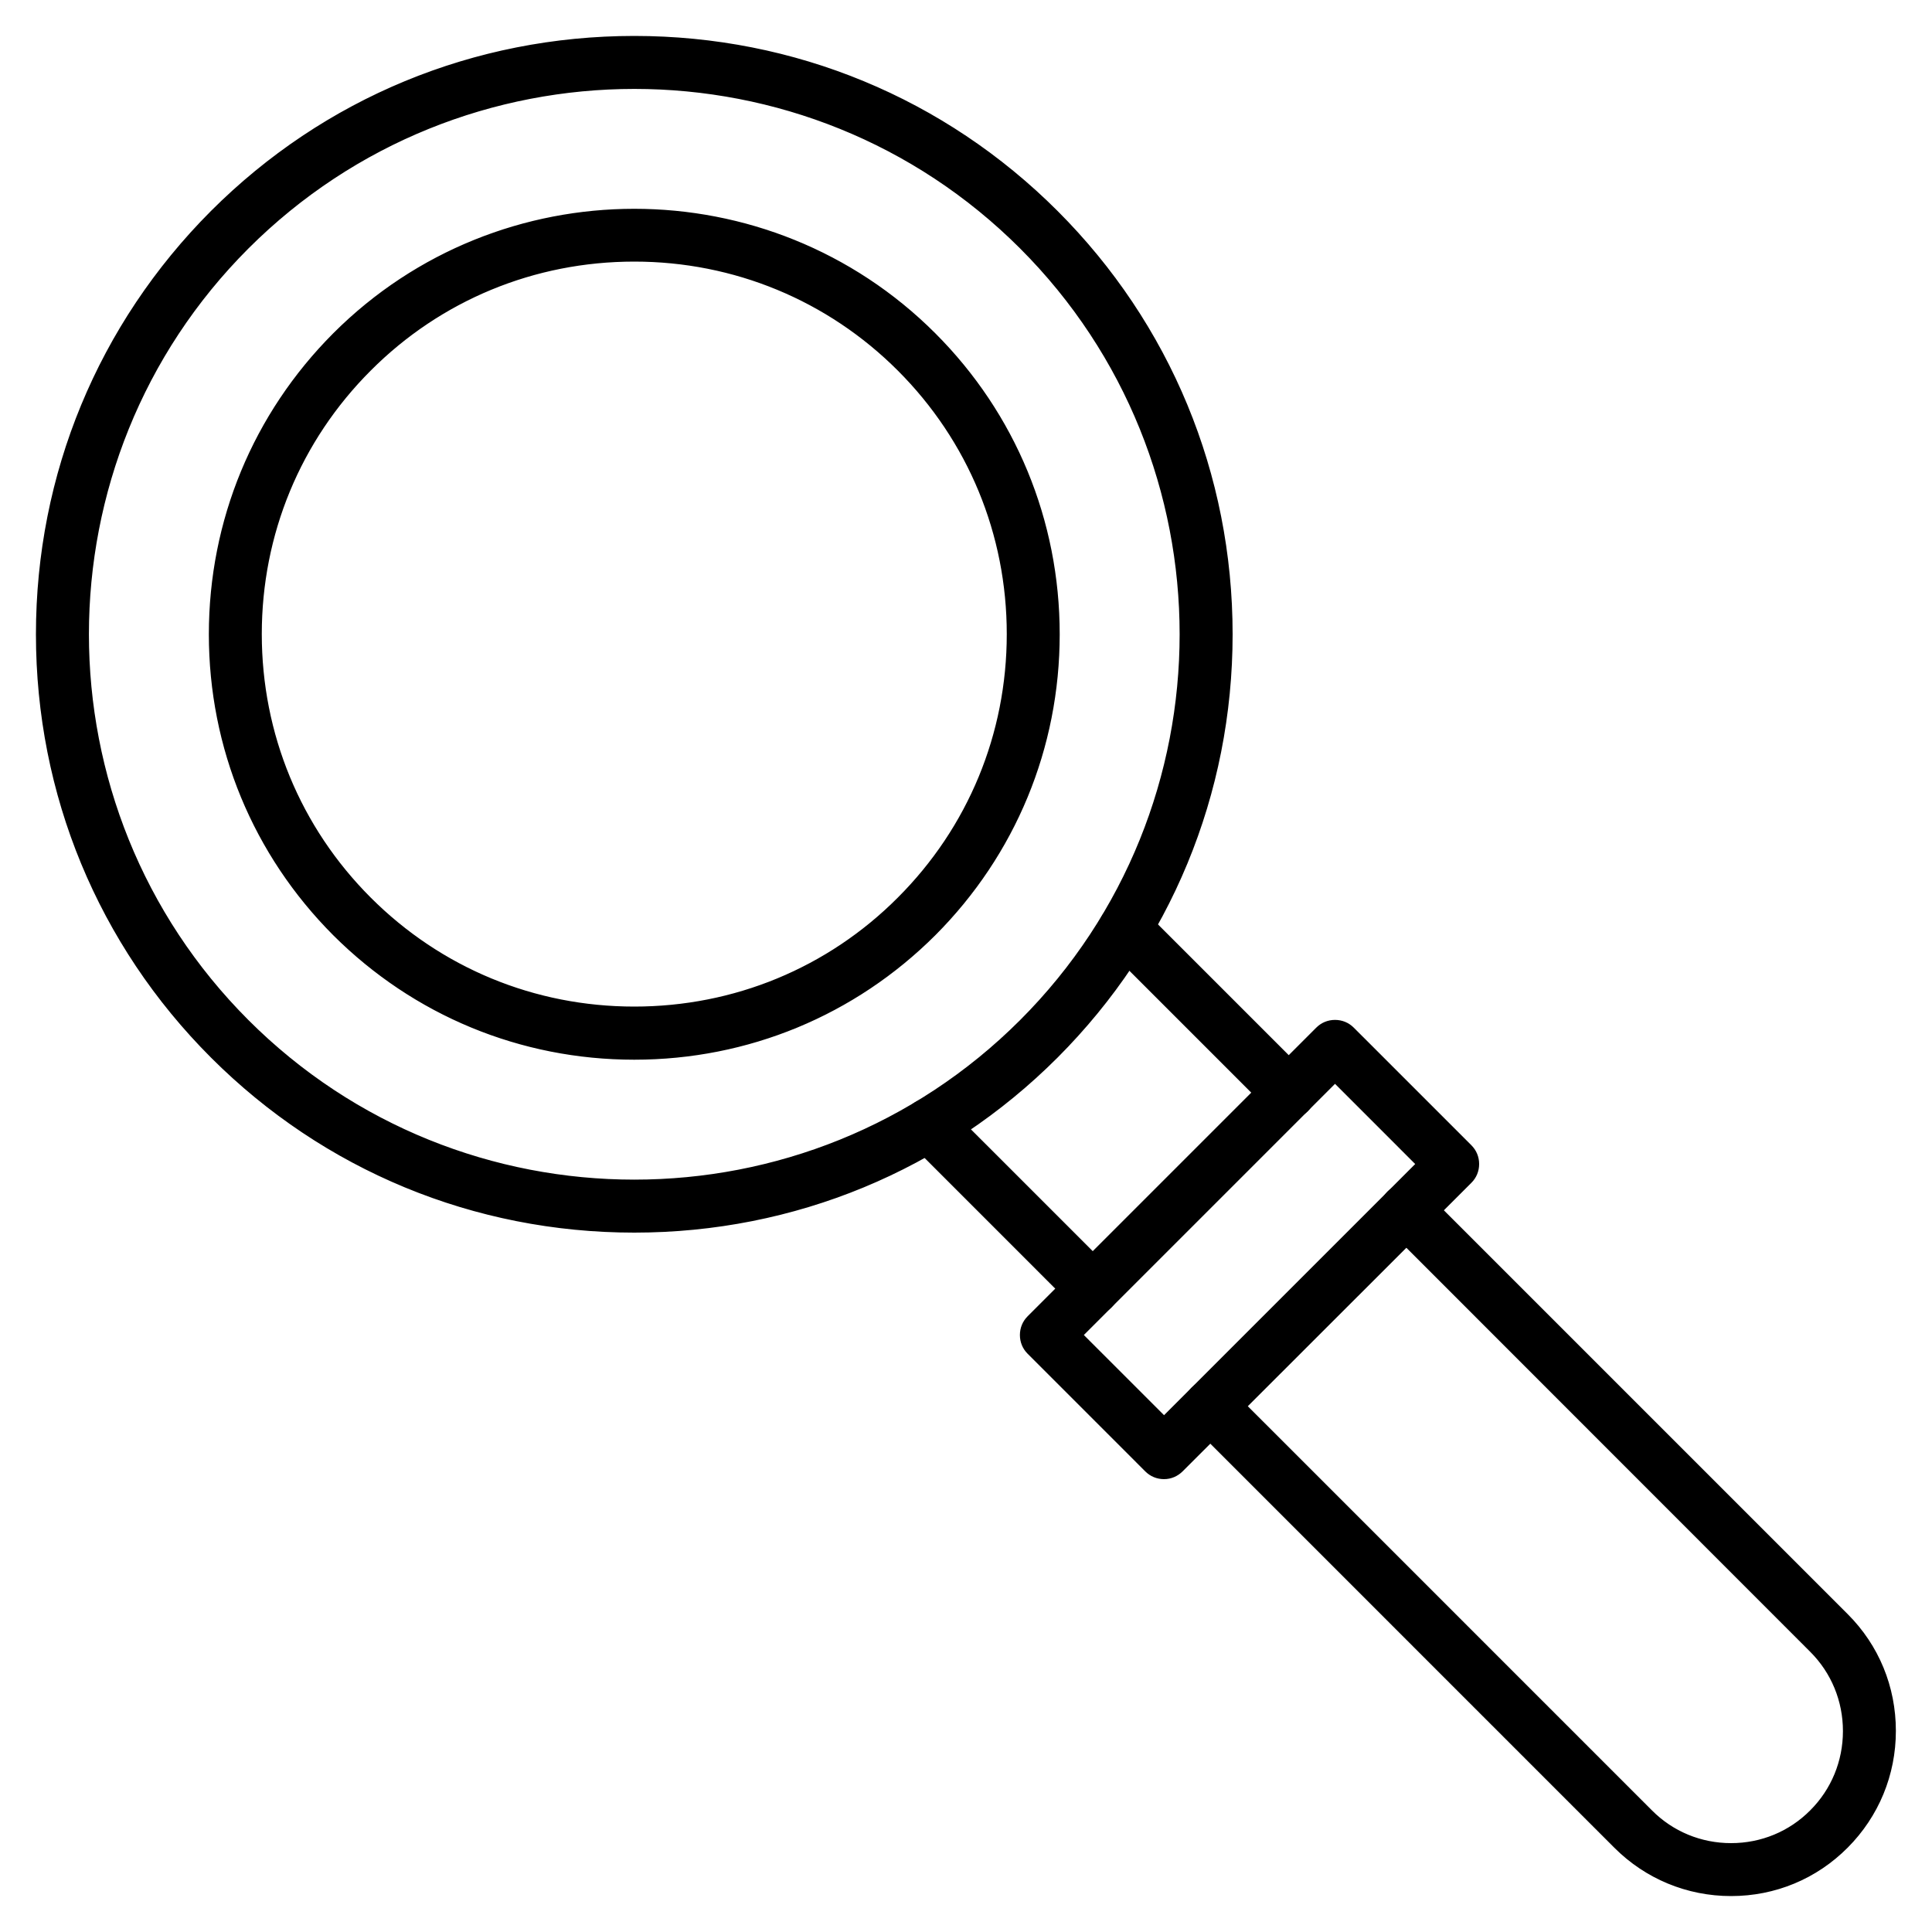
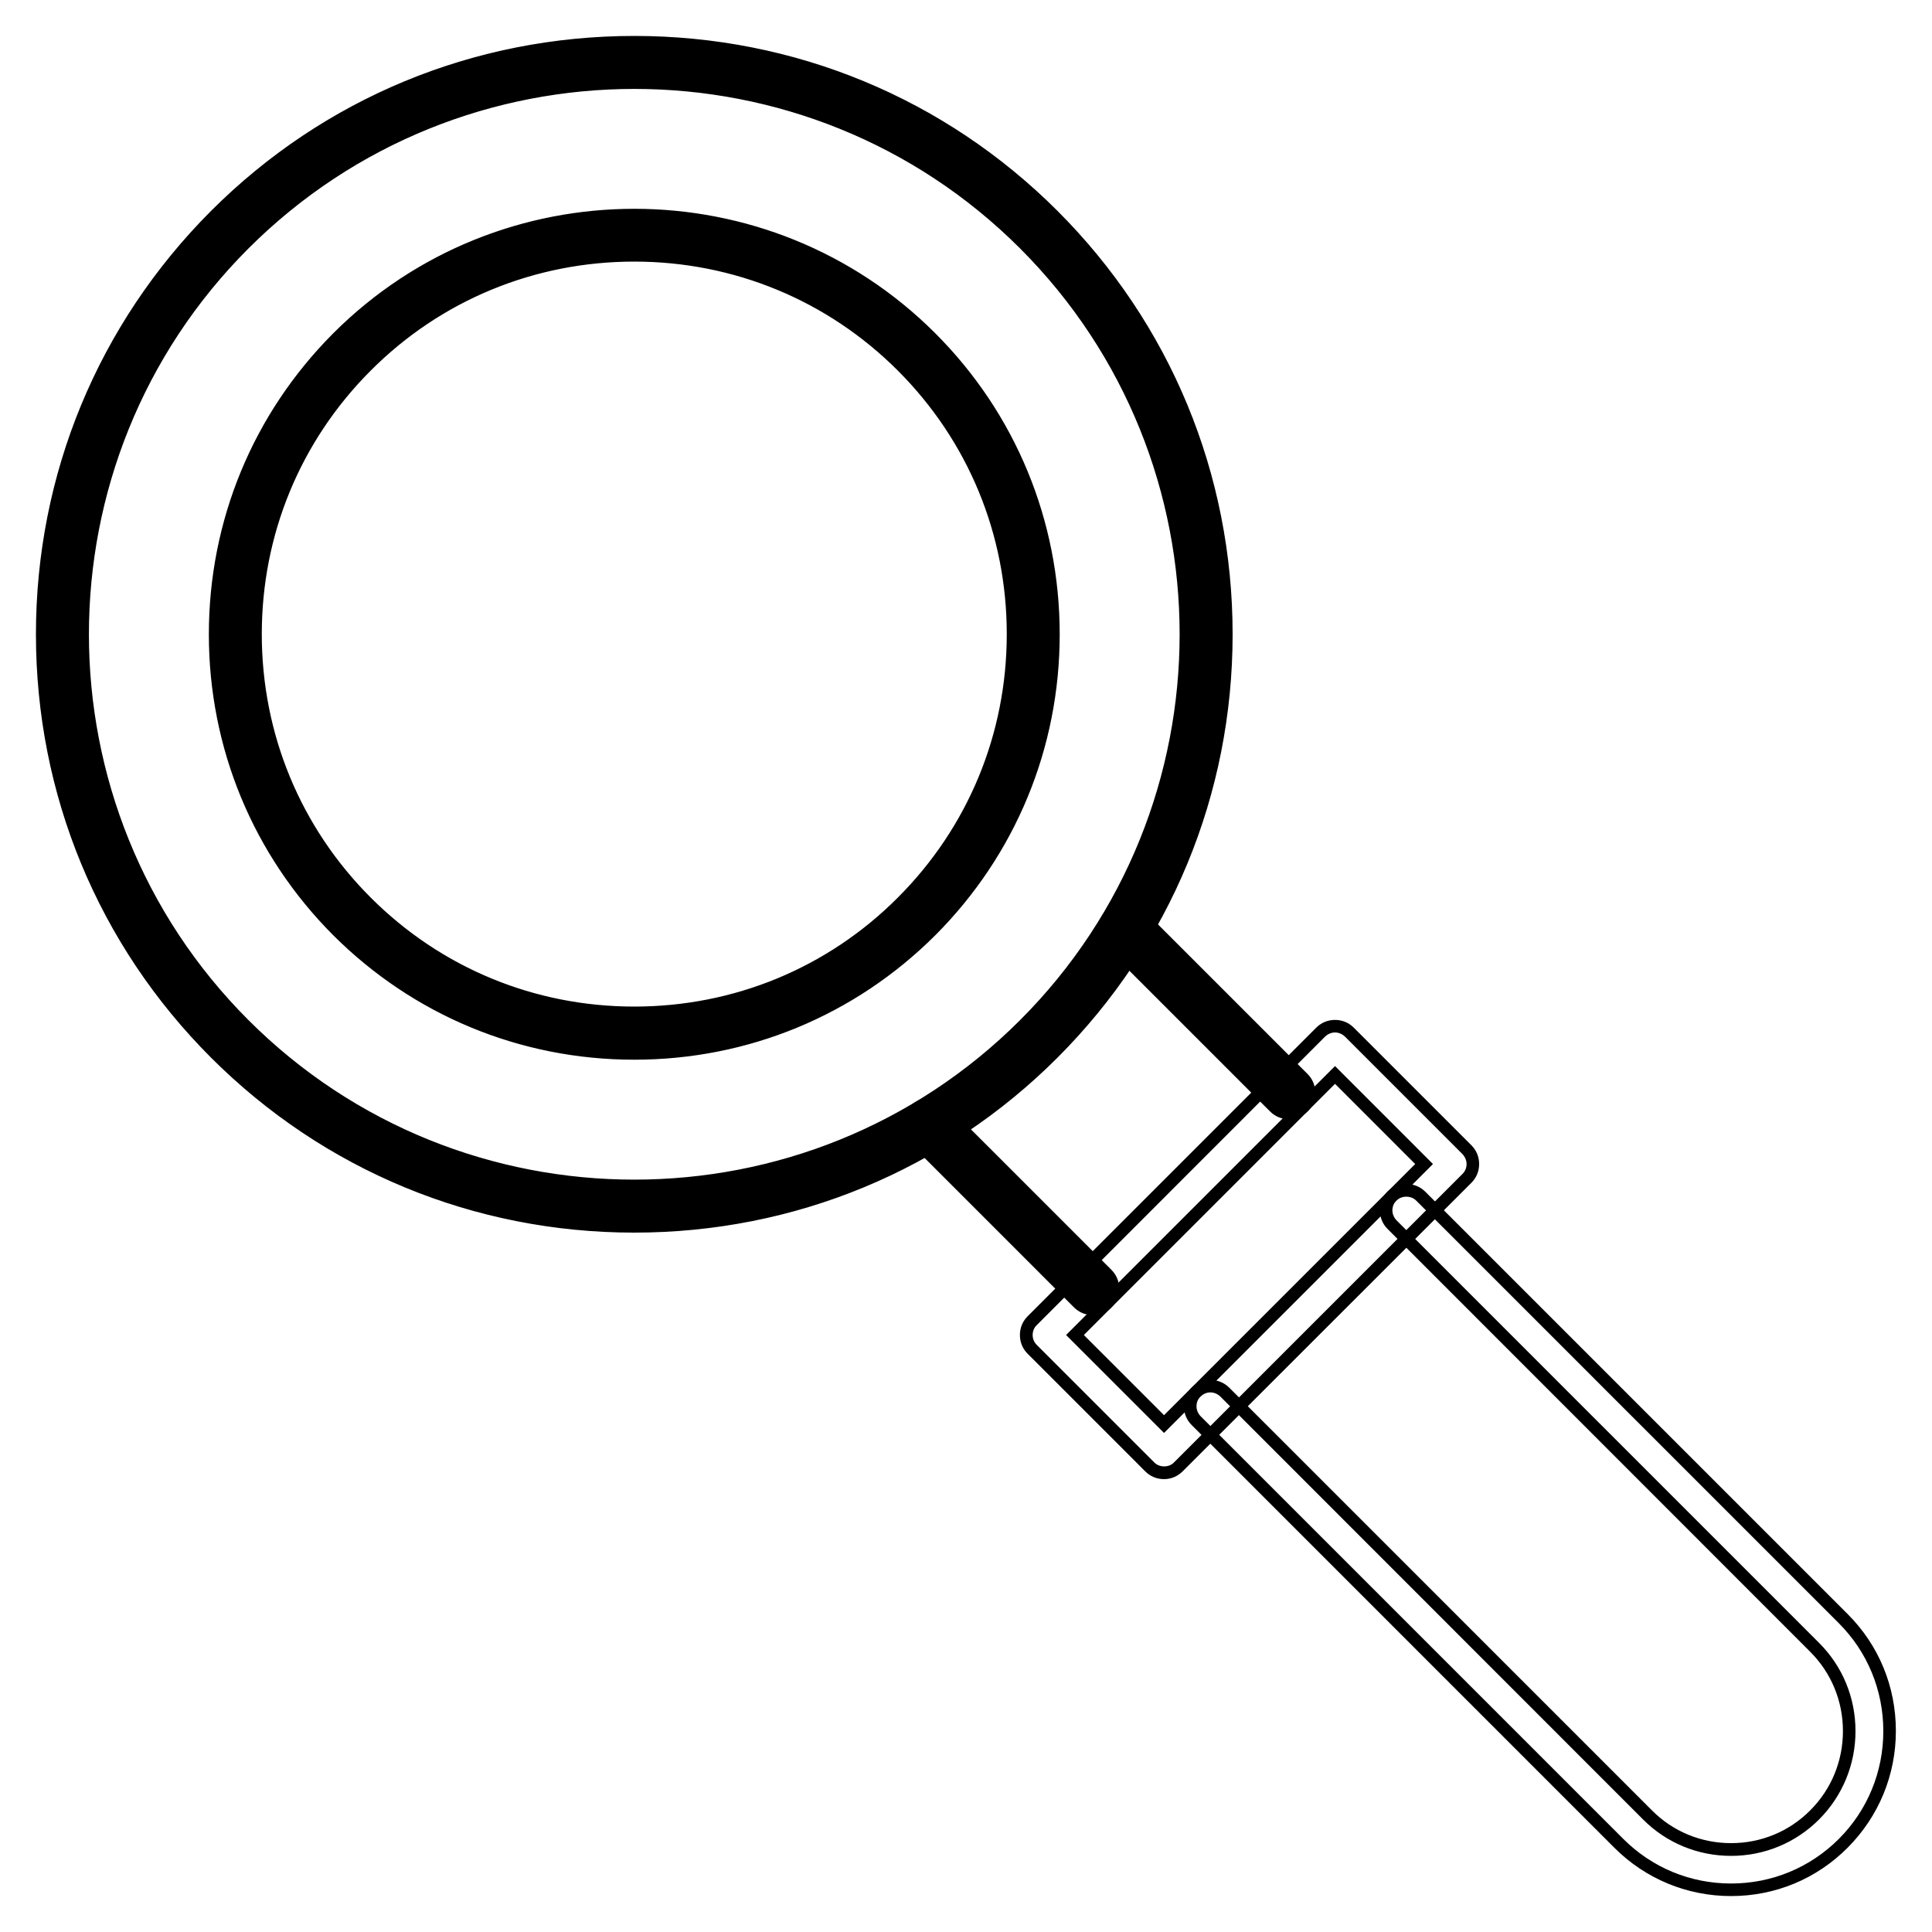
<svg xmlns="http://www.w3.org/2000/svg" version="1.0" id="Livello_1" x="0px" y="0px" viewBox="0 0 100 100" style="enable-background:new 0 0 100 100;" xml:space="preserve">
  <style type="text/css">
	.st0{fill-rule:evenodd;clip-rule:evenodd;fill:#1E1E1E;}
	.st1{fill-rule:evenodd;clip-rule:evenodd;stroke:#000000;stroke-width:0.25;stroke-miterlimit:10;}
	.st2{fill-rule:evenodd;clip-rule:evenodd;}
	.st3{fill:#1D1D1B;}
</style>
  <g id="Layer_x5F_1">
    <g id="_221341384">
      <g id="_288662632">
        <g>
          <path class="st2" d="M12.63,12.63c-11.14,11.14-11.14,29.27,0,40.4c11.14,11.14,29.26,11.14,40.4,0      c11.14-11.14,11.14-29.26,0-40.4C41.89,1.49,23.77,1.49,12.63,12.63L12.63,12.63L12.63,12.63z M32.83,63.47      c-7.85,0-15.7-2.99-21.68-8.96c-11.95-11.95-11.95-31.4,0-43.36l0,0c11.95-11.95,31.4-11.95,43.36,0      c11.95,11.95,11.95,31.4,0,43.36C48.53,60.48,40.68,63.47,32.83,63.47L32.83,63.47z" />
          <path d="M32.83,63.6c-8.23,0-15.96-3.2-21.77-9c-5.8-5.81-9-13.54-9-21.77c0-8.23,3.2-15.96,9-21.77c5.8-5.81,13.54-9,21.77-9      s15.96,3.2,21.77,9c5.8,5.8,9,13.53,9,21.77c0,8.23-3.2,15.96-9,21.77C48.79,60.4,41.06,63.6,32.83,63.6z M32.83,2.31      c-8.17,0-15.83,3.17-21.59,8.93C5.48,17,2.31,24.66,2.31,32.83c0,8.17,3.17,15.83,8.93,21.59c5.76,5.76,13.42,8.93,21.59,8.93      s15.83-3.17,21.59-8.93c5.76-5.76,8.93-13.42,8.93-21.59c0-8.16-3.17-15.83-8.93-21.59C48.66,5.48,41,2.31,32.83,2.31z       M32.83,61.51c-7.35,0-14.7-2.8-20.29-8.39C7.13,47.71,4.15,40.5,4.15,32.83c0-7.67,2.98-14.88,8.39-20.29l0,0      c11.19-11.19,29.39-11.19,40.58,0c11.19,11.19,11.19,29.39,0,40.58C47.53,58.71,40.18,61.51,32.83,61.51z M12.63,12.63      l0.09,0.09C7.35,18.08,4.4,25.22,4.4,32.83c0,7.61,2.95,14.75,8.32,20.11c11.09,11.09,29.14,11.09,40.23,0      c11.09-11.09,11.09-29.14,0-40.23c-11.09-11.09-29.14-11.09-40.23,0L12.63,12.63z" />
        </g>
        <g>
          <path d="M32.83,63.67c-8.25,0-16-3.2-21.82-9.02c-5.82-5.82-9.02-13.57-9.02-21.82s3.21-16,9.02-21.82      c5.82-5.82,13.57-9.02,21.82-9.02c8.25,0,16,3.2,21.82,9.02c5.82,5.82,9.02,13.57,9.02,21.82s-3.21,16-9.02,21.82      C48.83,60.47,41.08,63.67,32.83,63.67z M32.83,2.39c-8.14,0-15.79,3.16-21.54,8.91c-5.74,5.74-8.91,13.39-8.91,21.54      c0,8.14,3.16,15.79,8.91,21.54c5.74,5.74,13.39,8.91,21.54,8.91c8.15,0,15.79-3.16,21.54-8.91c5.74-5.74,8.91-13.39,8.91-21.54      c0-8.15-3.16-15.79-8.91-21.54C48.62,5.55,40.98,2.39,32.83,2.39z M32.83,61.58c-7.37,0-14.73-2.8-20.34-8.41      c-11.22-11.22-11.22-29.47,0-40.69l0,0c11.22-11.22,29.47-11.22,40.69,0c11.22,11.22,11.22,29.47,0,40.69      C47.56,58.78,40.2,61.58,32.83,61.58z M12.77,12.77c-11.06,11.06-11.06,29.06,0,40.12c11.06,11.06,29.06,11.06,40.12,0      c11.06-11.06,11.06-29.06,0-40.12C41.83,1.71,23.83,1.71,12.77,12.77L12.77,12.77z" />
          <path d="M32.83,63.8c-8.29,0-16.07-3.22-21.91-9.06c-5.84-5.84-9.06-13.62-9.06-21.91c0-8.28,3.22-16.06,9.06-21.91      c5.84-5.84,13.62-9.06,21.91-9.06c8.29,0,16.07,3.22,21.91,9.06c5.84,5.84,9.06,13.62,9.06,21.91c0,8.28-3.22,16.06-9.06,21.91      C48.9,60.58,41.12,63.8,32.83,63.8z M32.83,2.11c-8.22,0-15.94,3.19-21.73,8.99c-5.8,5.8-8.99,13.51-8.99,21.73      c0,8.22,3.19,15.94,8.99,21.73c5.79,5.79,13.51,8.99,21.73,8.99s15.94-3.19,21.73-8.99c5.8-5.8,8.99-13.51,8.99-21.73      c0-8.22-3.19-15.94-8.99-21.73C48.77,5.3,41.05,2.11,32.83,2.11z M32.83,63.39c-8.18,0-15.86-3.18-21.62-8.94      c-5.77-5.77-8.94-13.45-8.94-21.62s3.18-15.86,8.94-21.62c5.77-5.77,13.45-8.94,21.62-8.94s15.86,3.18,21.63,8.94      c5.77,5.77,8.94,13.45,8.94,21.62s-3.18,15.86-8.94,21.63C48.69,60.22,41.01,63.39,32.83,63.39z M32.83,2.51      c-8.11,0-15.73,3.15-21.45,8.87C5.66,17.1,2.51,24.72,2.51,32.83s3.15,15.73,8.87,21.45c5.72,5.72,13.33,8.87,21.45,8.87      S48.56,60,54.28,54.28c5.72-5.72,8.87-13.34,8.87-21.45S60,17.1,54.28,11.38C48.56,5.66,40.94,2.51,32.83,2.51z M32.83,61.71      c-7.73,0-14.98-3-20.43-8.45c-11.26-11.27-11.26-29.6,0-40.86C23.66,1.13,42,1.13,53.26,12.4c11.27,11.27,11.27,29.6,0,40.86      C47.81,58.71,40.56,61.71,32.83,61.71z M32.83,4.2c-7.34,0-14.67,2.79-20.25,8.38c-11.17,11.17-11.17,29.34,0,40.51      c5.4,5.4,12.59,8.38,20.25,8.38s14.85-2.97,20.25-8.38c11.17-11.17,11.17-29.34,0-40.51C47.5,6.99,40.17,4.2,32.83,4.2z       M32.83,61.31c-7.62,0-14.78-2.96-20.15-8.33c-11.11-11.11-11.11-29.19,0-40.3h0c11.11-11.11,29.19-11.11,40.3,0      c11.11,11.11,11.11,29.19,0,40.3C47.61,58.35,40.45,61.31,32.83,61.31z M12.86,12.86c-11.01,11.01-11.01,28.93,0,39.94      c11.01,11.01,28.93,11.01,39.94,0c11.01-11.01,11.01-28.93,0-39.94C41.79,1.85,23.88,1.85,12.86,12.86L12.86,12.86z" />
        </g>
      </g>
      <g id="_221340304">
        <g>
-           <path class="st2" d="M55.64,69.1l4.61,4.61l13.46-13.46l-4.61-4.61L55.64,69.1L55.64,69.1z M60.25,76.23      c-0.27,0-0.53-0.1-0.74-0.31l-6.09-6.09c-0.41-0.41-0.41-1.07,0-1.48l14.94-14.94c0.41-0.41,1.07-0.41,1.48,0l6.09,6.09      c0.41,0.41,0.41,1.07,0,1.48L60.99,75.92C60.79,76.13,60.52,76.23,60.25,76.23L60.25,76.23z" />
          <path d="M60.25,76.36c-0.31,0-0.61-0.12-0.83-0.34l-6.09-6.09c-0.46-0.46-0.46-1.2,0-1.65l14.94-14.94      c0.44-0.44,1.21-0.44,1.65,0l6.09,6.09c0.46,0.46,0.46,1.2,0,1.65L61.08,76.01C60.86,76.23,60.57,76.36,60.25,76.36z       M69.1,53.24c-0.25,0-0.48,0.1-0.65,0.27L53.51,68.45c-0.36,0.36-0.36,0.94,0,1.3l6.09,6.09c0.35,0.35,0.96,0.35,1.3,0      L75.84,60.9c0.36-0.36,0.36-0.94,0-1.3l-6.09-6.09C69.58,53.34,69.35,53.24,69.1,53.24z M60.25,73.89l-0.09-0.09l-4.7-4.7      l0.09-0.09L69.1,55.46l0.09,0.09l4.7,4.7l-0.09,0.09L60.25,73.89z M55.82,69.1l4.44,4.43l13.28-13.29l-4.43-4.43L55.82,69.1z" />
        </g>
        <g>
-           <path d="M60.25,76.43c-0.33,0-0.65-0.13-0.88-0.37l-6.09-6.09c-0.23-0.23-0.36-0.55-0.36-0.88c0-0.33,0.13-0.65,0.36-0.88      l14.94-14.94c0.24-0.24,0.55-0.37,0.88-0.37c0,0,0,0,0,0c0.33,0,0.64,0.13,0.88,0.37l6.09,6.09c0.24,0.23,0.36,0.55,0.36,0.88      c0,0.33-0.13,0.64-0.36,0.88L61.13,76.07C60.9,76.3,60.59,76.43,60.25,76.43z M69.1,53.32c-0.22,0-0.44,0.09-0.6,0.25      L53.57,68.5c-0.16,0.16-0.25,0.37-0.25,0.6s0.09,0.44,0.25,0.6l6.09,6.09c0.32,0.32,0.88,0.32,1.19,0l14.94-14.94      c0.16-0.16,0.25-0.37,0.25-0.6s-0.09-0.44-0.25-0.6l-6.09-6.09C69.54,53.4,69.33,53.32,69.1,53.32      C69.1,53.32,69.1,53.32,69.1,53.32z M60.25,73.99l-4.9-4.89L69.1,55.35L74,60.25L60.25,73.99z M55.92,69.1l4.33,4.33      l13.18-13.18l-4.33-4.33L55.92,69.1z" />
          <path d="M60.25,76.56c-0.37,0-0.71-0.14-0.97-0.4l-6.09-6.09c-0.26-0.26-0.4-0.6-0.4-0.97s0.14-0.71,0.4-0.97l14.94-14.94      c0.26-0.26,0.6-0.4,0.97-0.4c0.37,0,0.71,0.14,0.97,0.4l6.09,6.09c0.26,0.26,0.4,0.6,0.4,0.97c0,0.37-0.14,0.71-0.4,0.97      L61.22,76.15C60.96,76.41,60.62,76.56,60.25,76.56z M69.1,53.04c-0.3,0-0.58,0.12-0.79,0.33L53.37,68.31      c-0.21,0.21-0.33,0.49-0.33,0.79s0.12,0.58,0.33,0.79l6.09,6.09c0.42,0.43,1.16,0.43,1.58,0l14.94-14.94      c0.21-0.21,0.33-0.49,0.33-0.79c0-0.3-0.12-0.58-0.33-0.79l-6.09-6.09C69.68,53.16,69.4,53.04,69.1,53.04z M60.25,76.15      c-0.26,0-0.51-0.1-0.69-0.28l-6.09-6.09c-0.18-0.18-0.28-0.42-0.28-0.68s0.1-0.5,0.28-0.69l14.94-14.94      c0.18-0.18,0.43-0.28,0.69-0.28h0c0.26,0,0.5,0.1,0.68,0.29l6.09,6.09c0.18,0.18,0.28,0.43,0.28,0.69c0,0.26-0.1,0.5-0.28,0.69      L60.94,75.87C60.76,76.05,60.51,76.15,60.25,76.15L60.25,76.15z M69.1,53.44c-0.19,0-0.37,0.08-0.51,0.21L53.66,68.59      c-0.14,0.13-0.21,0.32-0.21,0.51s0.07,0.37,0.21,0.51l6.09,6.09c0.13,0.13,0.31,0.2,0.51,0.2h0c0.19,0,0.38-0.07,0.5-0.2      L75.7,60.76c0.14-0.14,0.21-0.32,0.21-0.51s-0.08-0.37-0.21-0.51l-6.09-6.09C69.47,53.52,69.29,53.44,69.1,53.44L69.1,53.44z       M60.25,74.17l-0.09-0.09l-4.98-4.98l0.09-0.09L69.1,55.18l5.07,5.07l-0.09,0.09L60.25,74.17z M55.53,69.1l4.72,4.72      l13.57-13.57l-4.72-4.72L55.53,69.1z M60.25,73.6l-0.09-0.09l-4.42-4.42l0.09-0.09L69.1,55.74l4.5,4.5l-0.09,0.09L60.25,73.6z       M56.1,69.1l4.15,4.15l13-13L69.1,56.1L56.1,69.1z" />
        </g>
      </g>
      <g id="_221343664">
        <g>
-           <path class="st2" d="M89.6,97.81c-2.1,0-4.21-0.8-5.81-2.4L61.91,73.53c-0.41-0.41-0.41-1.07,0-1.48c0.41-0.41,1.07-0.41,1.48,0      l21.88,21.88c2.39,2.39,6.28,2.39,8.67,0c1.15-1.15,1.79-2.69,1.79-4.33c0-1.64-0.63-3.18-1.79-4.33L72.05,63.38      c-0.41-0.41-0.41-1.07,0-1.48c0.41-0.41,1.07-0.41,1.48,0l21.88,21.88c1.55,1.55,2.4,3.61,2.4,5.81c0,2.2-0.85,4.27-2.4,5.81      C93.81,97.01,91.71,97.81,89.6,97.81L89.6,97.81z" />
          <path d="M89.6,97.94c-2.23,0-4.32-0.87-5.9-2.44L61.82,73.62c-0.22-0.22-0.34-0.51-0.34-0.83s0.12-0.61,0.34-0.83      c0.46-0.45,1.2-0.46,1.65,0l21.88,21.88c1.13,1.13,2.64,1.76,4.25,1.76s3.11-0.62,4.25-1.76c1.13-1.13,1.75-2.64,1.75-4.25      s-0.62-3.12-1.75-4.24L71.97,63.47c-0.45-0.46-0.46-1.2,0-1.65c0.46-0.45,1.2-0.46,1.65,0L95.5,83.7      c1.57,1.57,2.43,3.67,2.43,5.9c0,2.24-0.87,4.33-2.43,5.9C93.93,97.07,91.83,97.94,89.6,97.94z M62.65,71.87      c-0.24,0-0.47,0.09-0.65,0.27c-0.17,0.17-0.27,0.41-0.27,0.65c0,0.25,0.09,0.48,0.27,0.65l21.88,21.88      c1.53,1.53,3.56,2.37,5.72,2.37c2.16,0,4.2-0.84,5.72-2.37c1.52-1.52,2.36-3.56,2.36-5.72c0-2.17-0.84-4.2-2.36-5.72      L73.44,61.99c-0.36-0.36-0.94-0.36-1.3,0c-0.36,0.36-0.36,0.94,0,1.3l21.88,21.88c1.18,1.18,1.82,2.75,1.82,4.42      c0,1.68-0.65,3.25-1.82,4.42c-1.18,1.18-2.75,1.83-4.42,1.83s-3.24-0.65-4.42-1.83L63.3,72.14      C63.12,71.96,62.88,71.87,62.65,71.87z" />
        </g>
        <g>
          <path d="M89.6,98.01c-2.25,0-4.36-0.87-5.95-2.46L61.77,73.67c-0.23-0.23-0.36-0.55-0.36-0.88c0-0.33,0.13-0.65,0.36-0.88      c0.48-0.48,1.27-0.49,1.76,0l21.88,21.88c1.12,1.12,2.61,1.73,4.19,1.73s3.07-0.62,4.19-1.73c1.12-1.11,1.73-2.6,1.73-4.19      s-0.61-3.08-1.73-4.19L71.91,63.52c-0.23-0.23-0.36-0.55-0.36-0.88s0.13-0.65,0.36-0.88c0.47-0.47,1.29-0.47,1.76,0l21.88,21.88      c1.58,1.58,2.46,3.7,2.46,5.95s-0.87,4.37-2.46,5.95C93.97,97.14,91.85,98.01,89.6,98.01z M62.65,71.95      c-0.22,0-0.43,0.08-0.6,0.25c-0.16,0.16-0.25,0.37-0.25,0.6c0,0.22,0.09,0.44,0.25,0.6l21.88,21.88      c1.51,1.51,3.53,2.34,5.67,2.34c2.14,0,4.16-0.83,5.67-2.34c1.51-1.51,2.34-3.52,2.34-5.67c0-2.15-0.83-4.16-2.34-5.67      L73.39,62.05c-0.32-0.32-0.87-0.32-1.19,0c-0.16,0.16-0.25,0.37-0.25,0.6c0,0.22,0.09,0.44,0.25,0.6l21.88,21.88      c1.19,1.19,1.85,2.78,1.85,4.47s-0.66,3.29-1.85,4.48c-1.19,1.19-2.78,1.85-4.48,1.85s-3.28-0.66-4.48-1.85L63.25,72.19      C63.08,72.03,62.86,71.95,62.65,71.95z" />
          <path d="M89.6,98.14c-2.28,0-4.43-0.89-6.04-2.5L61.68,73.76c-0.26-0.26-0.4-0.6-0.4-0.97c0-0.37,0.14-0.71,0.4-0.97      c0.53-0.53,1.4-0.53,1.94,0L85.5,93.7c1.09,1.1,2.55,1.7,4.1,1.7s3.01-0.6,4.1-1.7c1.09-1.09,1.69-2.55,1.69-4.1      s-0.6-3.01-1.69-4.1L71.82,63.61c-0.26-0.26-0.4-0.6-0.4-0.97c0-0.37,0.14-0.71,0.4-0.97c0.53-0.52,1.41-0.52,1.94,0      l21.88,21.88c1.61,1.61,2.49,3.75,2.49,6.04c0,2.29-0.89,4.43-2.49,6.04C94.03,97.25,91.89,98.14,89.6,98.14z M62.65,71.67      c-0.29,0-0.57,0.11-0.79,0.33c-0.21,0.21-0.33,0.49-0.33,0.79c0,0.3,0.12,0.58,0.33,0.79l21.88,21.88      c1.57,1.56,3.65,2.43,5.86,2.43c2.22,0,4.3-0.86,5.86-2.43c1.56-1.56,2.42-3.64,2.42-5.86s-0.86-4.3-2.42-5.86L73.58,61.85      c-0.42-0.42-1.16-0.42-1.58,0c-0.21,0.21-0.33,0.49-0.33,0.79c0,0.3,0.12,0.58,0.33,0.79l21.88,21.88      c1.14,1.14,1.76,2.66,1.76,4.28s-0.63,3.14-1.77,4.28c-1.14,1.14-2.66,1.77-4.28,1.77s-3.14-0.63-4.28-1.77L63.44,72      C63.22,71.78,62.94,71.67,62.65,71.67z M89.6,97.74c-2.17,0-4.22-0.85-5.76-2.38L61.96,73.48c-0.18-0.18-0.28-0.43-0.28-0.68      c0-0.26,0.1-0.5,0.29-0.69c0.37-0.37,1-0.37,1.37,0l21.88,21.88c1.17,1.17,2.73,1.82,4.39,1.82s3.22-0.64,4.39-1.82      c1.17-1.17,1.81-2.72,1.81-4.39s-0.64-3.22-1.81-4.38L72.11,63.33c-0.18-0.18-0.28-0.43-0.28-0.68c0-0.26,0.1-0.5,0.29-0.69      c0.36-0.36,1-0.36,1.37,0l21.88,21.88c1.53,1.53,2.38,3.58,2.38,5.76s-0.84,4.23-2.38,5.76C93.82,96.89,91.78,97.74,89.6,97.74z       M62.65,72.07c-0.19,0-0.37,0.08-0.51,0.21c-0.14,0.13-0.21,0.32-0.21,0.51c0,0.19,0.08,0.37,0.21,0.51l21.88,21.88      c1.49,1.49,3.47,2.31,5.58,2.31c2.11,0,4.09-0.82,5.58-2.31c1.48-1.48,2.3-3.47,2.3-5.58c0-2.11-0.82-4.1-2.3-5.58L73.3,62.14      c-0.13-0.13-0.31-0.2-0.51-0.2c0,0,0,0,0,0c-0.19,0-0.38,0.07-0.51,0.2c-0.14,0.13-0.21,0.32-0.21,0.51      c0,0.19,0.08,0.37,0.21,0.51l21.88,21.88c1.21,1.21,1.88,2.83,1.88,4.56c0,1.73-0.67,3.35-1.88,4.57      c-1.22,1.22-2.84,1.89-4.56,1.89s-3.35-0.67-4.56-1.89L63.16,72.28C63.02,72.15,62.84,72.07,62.65,72.07z" />
        </g>
      </g>
      <g id="_221341408">
        <g>
          <path class="st2" d="M66.71,57.6c-0.27,0-0.53-0.1-0.74-0.31l-8.48-8.48c-0.41-0.41-0.41-1.07,0-1.48      c0.41-0.41,1.07-0.41,1.48,0l8.48,8.48c0.41,0.41,0.41,1.07,0,1.48C67.24,57.5,66.97,57.6,66.71,57.6z M56.56,67.75      c-0.27,0-0.53-0.1-0.74-0.31l-8.48-8.48c-0.41-0.41-0.41-1.07,0-1.48c0.41-0.41,1.07-0.41,1.48,0l8.48,8.48      c0.41,0.41,0.41,1.07,0,1.48C57.09,67.64,56.83,67.75,56.56,67.75L56.56,67.75z" />
          <path d="M56.56,67.87c-0.31,0-0.61-0.12-0.83-0.34l-8.48-8.48c-0.22-0.22-0.34-0.52-0.34-0.83s0.12-0.61,0.34-0.83      c0.46-0.45,1.2-0.45,1.65,0l8.48,8.48c0.22,0.22,0.34,0.52,0.34,0.83c0,0.31-0.12,0.6-0.34,0.82      C57.17,67.75,56.87,67.87,56.56,67.87z M48.08,57.3c-0.24,0-0.47,0.09-0.65,0.27c-0.17,0.17-0.27,0.4-0.27,0.65      c0,0.25,0.1,0.48,0.27,0.65l8.48,8.48c0.35,0.35,0.95,0.35,1.3,0c0.17-0.17,0.27-0.4,0.27-0.65c0-0.25-0.09-0.48-0.27-0.65      l-8.48-8.48C48.55,57.39,48.31,57.3,48.08,57.3z M66.7,57.73c-0.31,0-0.61-0.12-0.83-0.34L57.4,48.9      c-0.22-0.22-0.34-0.52-0.34-0.83c0-0.31,0.12-0.6,0.34-0.82c0.46-0.46,1.2-0.46,1.65,0l8.48,8.48c0.22,0.22,0.34,0.52,0.34,0.83      c0,0.31-0.12,0.61-0.34,0.83C67.31,57.6,67.02,57.73,66.7,57.73z M58.22,47.16c-0.24,0-0.47,0.09-0.65,0.27      c-0.17,0.17-0.27,0.4-0.27,0.65c0,0.25,0.1,0.48,0.27,0.65l8.48,8.48c0.35,0.35,0.95,0.35,1.3,0c0.17-0.17,0.27-0.4,0.27-0.65      c0-0.25-0.09-0.48-0.27-0.65l-8.48-8.48C58.69,47.25,58.46,47.16,58.22,47.16z" />
        </g>
        <g>
          <path d="M56.56,67.95c-0.33,0-0.64-0.13-0.88-0.37L47.2,59.1c-0.24-0.24-0.36-0.55-0.36-0.88c0-0.33,0.13-0.65,0.36-0.88      c0.48-0.48,1.27-0.49,1.76,0l8.48,8.48c0.24,0.24,0.36,0.55,0.36,0.88c0,0.33-0.13,0.65-0.36,0.88      C57.21,67.82,56.89,67.95,56.56,67.95z M48.08,57.38c-0.22,0-0.43,0.08-0.6,0.25c-0.16,0.16-0.25,0.37-0.25,0.6      s0.09,0.44,0.25,0.6l8.48,8.48c0.32,0.32,0.88,0.32,1.19,0c0.16-0.16,0.25-0.37,0.25-0.6s-0.09-0.44-0.25-0.6l-8.48-8.48      C48.51,57.46,48.29,57.38,48.08,57.38z M66.71,57.8c-0.33,0-0.65-0.13-0.88-0.37l-8.48-8.48c-0.24-0.24-0.37-0.55-0.36-0.88      c0-0.33,0.13-0.64,0.36-0.88c0.49-0.48,1.27-0.48,1.76,0l8.48,8.48c0.24,0.24,0.37,0.55,0.36,0.88c0,0.33-0.13,0.64-0.37,0.88      C67.35,57.67,67.04,57.8,66.71,57.8z M58.22,47.23c-0.22,0-0.43,0.08-0.6,0.25c-0.16,0.16-0.25,0.37-0.25,0.59      c0,0.23,0.09,0.44,0.25,0.6l8.48,8.48c0.32,0.32,0.87,0.32,1.19,0c0.16-0.16,0.25-0.37,0.25-0.6c0-0.23-0.09-0.44-0.25-0.6      l-8.48-8.48C58.66,47.31,58.44,47.23,58.22,47.23z" />
-           <path d="M56.56,68.07c-0.37,0-0.71-0.14-0.97-0.4l-8.48-8.48c-0.26-0.26-0.4-0.6-0.4-0.97c0-0.37,0.14-0.71,0.4-0.97      c0.53-0.53,1.4-0.53,1.94,0l8.48,8.48c0.26,0.26,0.4,0.6,0.4,0.97c0,0.37-0.14,0.71-0.4,0.97      C57.27,67.93,56.93,68.07,56.56,68.07z M48.08,57.1c-0.29,0-0.57,0.11-0.79,0.33c-0.21,0.21-0.33,0.49-0.33,0.79      c0,0.3,0.12,0.58,0.33,0.79l8.48,8.48c0.42,0.42,1.16,0.42,1.58,0c0.21-0.21,0.33-0.49,0.33-0.79c0-0.3-0.12-0.58-0.33-0.79      l-8.48-8.48C48.65,57.21,48.37,57.1,48.08,57.1z M56.56,67.66c-0.26,0-0.51-0.1-0.69-0.28l-8.48-8.48      c-0.18-0.18-0.28-0.43-0.28-0.69c0-0.26,0.1-0.5,0.29-0.69c0.36-0.36,1-0.36,1.37,0l8.48,8.48c0.18,0.18,0.28,0.43,0.28,0.69      s-0.1,0.5-0.28,0.69C57.07,67.56,56.82,67.66,56.56,67.66L56.56,67.66z M48.08,57.5c-0.19,0-0.37,0.07-0.51,0.21      c-0.14,0.13-0.21,0.32-0.21,0.51s0.08,0.37,0.21,0.51l8.48,8.48c0.13,0.13,0.31,0.2,0.51,0.2c0,0,0,0,0,0      c0.19,0,0.38-0.07,0.51-0.2c0.14-0.14,0.21-0.32,0.21-0.51s-0.08-0.37-0.21-0.51l-8.48-8.48C48.45,57.58,48.27,57.5,48.08,57.5z       M66.71,57.93c-0.37,0-0.71-0.14-0.97-0.4l-8.48-8.48c-0.26-0.26-0.4-0.61-0.4-0.97c0-0.36,0.14-0.71,0.4-0.97      c0.53-0.53,1.4-0.53,1.94,0l8.48,8.48c0.26,0.26,0.4,0.6,0.4,0.97c0,0.37-0.14,0.71-0.4,0.97      C67.41,57.78,67.07,57.93,66.71,57.93z M58.22,46.96c-0.29,0-0.57,0.11-0.79,0.33c-0.21,0.21-0.33,0.49-0.33,0.79      c0,0.3,0.12,0.58,0.33,0.79l8.48,8.48c0.42,0.43,1.16,0.43,1.58,0c0.21-0.21,0.33-0.49,0.33-0.79c0-0.3-0.12-0.58-0.33-0.79      l-8.48-8.48C58.8,47.07,58.51,46.96,58.22,46.96z M66.7,57.52C66.7,57.52,66.7,57.52,66.7,57.52c-0.26,0-0.51-0.1-0.68-0.28      l-8.48-8.48c-0.18-0.18-0.29-0.43-0.29-0.69c0-0.26,0.1-0.5,0.29-0.68c0.36-0.37,1-0.37,1.37,0l8.48,8.48      c0.18,0.18,0.28,0.43,0.28,0.69c0,0.26-0.1,0.5-0.29,0.68C67.21,57.42,66.96,57.52,66.7,57.52z M58.22,47.36      c-0.19,0-0.37,0.07-0.51,0.21c-0.14,0.14-0.21,0.31-0.21,0.51c0,0.19,0.08,0.37,0.21,0.51l8.48,8.48c0.13,0.13,0.31,0.2,0.5,0.2      c0,0,0,0,0,0c0.19,0,0.38-0.07,0.51-0.2c0.13-0.13,0.21-0.31,0.21-0.51c0-0.19-0.08-0.37-0.21-0.51l-8.48-8.48      C58.6,47.43,58.42,47.36,58.22,47.36z" />
+           <path d="M56.56,68.07c-0.37,0-0.71-0.14-0.97-0.4l-8.48-8.48c-0.26-0.26-0.4-0.6-0.4-0.97c0-0.37,0.14-0.71,0.4-0.97      c0.53-0.53,1.4-0.53,1.94,0l8.48,8.48c0.26,0.26,0.4,0.6,0.4,0.97c0,0.37-0.14,0.71-0.4,0.97      C57.27,67.93,56.93,68.07,56.56,68.07z M48.08,57.1c-0.29,0-0.57,0.11-0.79,0.33c-0.21,0.21-0.33,0.49-0.33,0.79      c0,0.3,0.12,0.58,0.33,0.79l8.48,8.48c0.42,0.42,1.16,0.42,1.58,0c0.21-0.21,0.33-0.49,0.33-0.79c0-0.3-0.12-0.58-0.33-0.79      l-8.48-8.48C48.65,57.21,48.37,57.1,48.08,57.1z M56.56,67.66c-0.26,0-0.51-0.1-0.69-0.28l-8.48-8.48      c-0.18-0.18-0.28-0.43-0.28-0.69c0-0.26,0.1-0.5,0.29-0.69c0.36-0.36,1-0.36,1.37,0l8.48,8.48c0.18,0.18,0.28,0.43,0.28,0.69      s-0.1,0.5-0.28,0.69C57.07,67.56,56.82,67.66,56.56,67.66L56.56,67.66z M48.08,57.5c-0.19,0-0.37,0.07-0.51,0.21      c-0.14,0.13-0.21,0.32-0.21,0.51s0.08,0.37,0.21,0.51l8.48,8.48c0.13,0.13,0.31,0.2,0.51,0.2c0,0,0,0,0,0      c0.19,0,0.38-0.07,0.51-0.2c0.14-0.14,0.21-0.32,0.21-0.51s-0.08-0.37-0.21-0.51l-8.48-8.48C48.45,57.58,48.27,57.5,48.08,57.5z       M66.71,57.93c-0.37,0-0.71-0.14-0.97-0.4l-8.48-8.48c-0.26-0.26-0.4-0.61-0.4-0.97c0-0.36,0.14-0.71,0.4-0.97      c0.53-0.53,1.4-0.53,1.94,0l8.48,8.48c0.26,0.26,0.4,0.6,0.4,0.97c0,0.37-0.14,0.71-0.4,0.97      C67.41,57.78,67.07,57.93,66.71,57.93z M58.22,46.96c-0.29,0-0.57,0.11-0.79,0.33c-0.21,0.21-0.33,0.49-0.33,0.79      c0,0.3,0.12,0.58,0.33,0.79l8.48,8.48c0.42,0.43,1.16,0.43,1.58,0c0.21-0.21,0.33-0.49,0.33-0.79c0-0.3-0.12-0.58-0.33-0.79      l-8.48-8.48C58.8,47.07,58.51,46.96,58.22,46.96z C66.7,57.52,66.7,57.52,66.7,57.52c-0.26,0-0.51-0.1-0.68-0.28      l-8.48-8.48c-0.18-0.18-0.29-0.43-0.29-0.69c0-0.26,0.1-0.5,0.29-0.68c0.36-0.37,1-0.37,1.37,0l8.48,8.48      c0.18,0.18,0.28,0.43,0.28,0.69c0,0.26-0.1,0.5-0.29,0.68C67.21,57.42,66.96,57.52,66.7,57.52z M58.22,47.36      c-0.19,0-0.37,0.07-0.51,0.21c-0.14,0.14-0.21,0.31-0.21,0.51c0,0.19,0.08,0.37,0.21,0.51l8.48,8.48c0.13,0.13,0.31,0.2,0.5,0.2      c0,0,0,0,0,0c0.19,0,0.38-0.07,0.51-0.2c0.13-0.13,0.21-0.31,0.21-0.51c0-0.19-0.08-0.37-0.21-0.51l-8.48-8.48      C58.6,47.43,58.42,47.36,58.22,47.36z" />
        </g>
      </g>
      <g id="_221340928">
        <g>
          <path class="st2" d="M18.96,18.95c-7.65,7.65-7.65,20.1,0,27.75c3.82,3.82,8.85,5.74,13.87,5.74c5.02,0,10.05-1.91,13.87-5.74      c7.65-7.65,7.65-20.1,0-27.75C39.05,11.31,26.61,11.31,18.96,18.95L18.96,18.95L18.96,18.95z M32.83,54.53      c-5.56,0-11.12-2.12-15.35-6.35c-8.46-8.46-8.46-22.24,0-30.7l0,0c8.46-8.46,22.24-8.46,30.7,0c8.46,8.46,8.46,22.24,0,30.7      C43.95,52.41,38.39,54.53,32.83,54.53z" />
-           <path d="M32.83,54.65c-5.84,0-11.32-2.27-15.44-6.39c-4.12-4.12-6.38-9.6-6.38-15.44s2.27-11.32,6.38-15.44      c8.51-8.51,22.36-8.51,30.88,0c4.12,4.12,6.38,9.6,6.38,15.44s-2.27,11.32-6.38,15.44C44.15,52.38,38.67,54.65,32.83,54.65z       M32.83,11.26c-5.53,0-11.05,2.1-15.26,6.31c-4.07,4.07-6.31,9.49-6.31,15.26s2.24,11.19,6.31,15.26      c4.07,4.07,9.49,6.31,15.26,6.31s11.19-2.24,15.26-6.31c4.07-4.07,6.31-9.49,6.31-15.26s-2.24-11.19-6.31-15.26      C43.88,13.36,38.36,11.26,32.83,11.26z M32.84,52.56C32.84,52.56,32.83,52.56,32.84,52.56c-5.29,0-10.25-2.05-13.97-5.77      c-3.72-3.72-5.77-8.68-5.77-13.96c0-5.28,2.05-10.24,5.77-13.96l0,0c3.72-3.72,8.68-5.77,13.96-5.77s10.24,2.05,13.96,5.77      c7.7,7.7,7.7,20.23,0,27.92C43.07,50.51,38.11,52.56,32.84,52.56z M32.83,13.34c-5.21,0-10.11,2.02-13.78,5.7      c-3.68,3.68-5.7,8.57-5.7,13.79s2.03,10.11,5.7,13.79c3.67,3.68,8.57,5.7,13.78,5.7c0,0,0,0,0.01,0c5.21,0,10.1-2.02,13.78-5.7      c3.68-3.68,5.7-8.57,5.7-13.79s-2.02-10.11-5.7-13.79C42.94,15.37,38.04,13.34,32.83,13.34z" />
        </g>
        <g>
          <path d="M32.83,54.73c-5.86,0-11.36-2.28-15.49-6.41c-4.13-4.13-6.41-9.63-6.41-15.49s2.28-11.36,6.41-15.49      c8.54-8.54,22.44-8.54,30.98,0c4.13,4.13,6.41,9.63,6.41,15.49c0,5.86-2.28,11.36-6.41,15.49      C44.19,52.45,38.69,54.73,32.83,54.73z M32.83,11.33c-5.51,0-11.02,2.1-15.21,6.29c-4.06,4.06-6.29,9.46-6.29,15.21      s2.23,11.15,6.29,15.21c4.06,4.06,9.46,6.29,15.21,6.29s11.15-2.23,15.21-6.29c4.06-4.06,6.29-9.46,6.29-15.21      c0-5.75-2.23-11.15-6.29-15.21C43.85,13.43,38.34,11.33,32.83,11.33z M32.84,52.64C32.84,52.64,32.83,52.64,32.84,52.64      c-5.31,0-10.29-2.06-14.02-5.79c-3.74-3.74-5.8-8.72-5.8-14.02c0-5.3,2.06-10.28,5.8-14.02l0,0c0,0,0,0,0,0      c7.73-7.73,20.3-7.73,28.03,0c7.73,7.73,7.73,20.3,0,28.03C43.11,50.58,38.13,52.64,32.84,52.64z M32.83,13.42      c-4.97,0-9.95,1.89-13.73,5.68l0,0c-3.66,3.66-5.68,8.54-5.68,13.73s2.02,10.07,5.68,13.73c3.66,3.66,8.54,5.68,13.73,5.68      c0,0,0,0,0.01,0c5.19,0,10.06-2.02,13.72-5.68c7.57-7.57,7.57-19.89,0-27.46C42.78,15.31,37.8,13.42,32.83,13.42z" />
          <path d="M32.83,54.85c-5.89,0-11.42-2.29-15.58-6.44c-4.15-4.16-6.44-9.69-6.44-15.58s2.29-11.42,6.44-15.58      c8.59-8.59,22.57-8.59,31.16,0c4.15,4.15,6.44,9.69,6.44,15.58c0,5.89-2.29,11.42-6.44,15.58      C44.25,52.56,38.72,54.85,32.83,54.85z M32.83,11.06c-5.58,0-11.16,2.12-15.4,6.37c-4.11,4.11-6.37,9.58-6.37,15.4      s2.26,11.29,6.37,15.4c4.11,4.11,9.58,6.37,15.4,6.37s11.29-2.26,15.4-6.37c4.11-4.11,6.37-9.58,6.37-15.4      c0-5.82-2.26-11.29-6.37-15.4C43.99,13.18,38.41,11.06,32.83,11.06z M32.83,54.45c-5.78,0-11.22-2.25-15.3-6.33      c-4.08-4.08-6.33-9.51-6.33-15.3s2.25-11.22,6.33-15.3c4.08-4.08,9.51-6.33,15.3-6.33s11.22,2.25,15.3,6.33      c4.08,4.08,6.33,9.51,6.33,15.3s-2.25,11.22-6.33,15.3C44.05,52.2,38.61,54.45,32.83,54.45z M32.83,11.46      c-5.72,0-11.09,2.22-15.12,6.25c-4.03,4.03-6.25,9.4-6.25,15.12c0,5.72,2.22,11.09,6.25,15.12c4.03,4.03,9.4,6.25,15.12,6.25      s11.09-2.22,15.12-6.25c4.03-4.03,6.25-9.4,6.25-15.12c0-5.72-2.22-11.09-6.25-15.12C43.92,13.68,38.55,11.46,32.83,11.46z       M32.84,52.76L32.84,52.76c-5.34,0-10.35-2.07-14.11-5.83c-3.76-3.76-5.83-8.77-5.83-14.1s2.07-10.34,5.83-14.1      c7.78-7.77,20.43-7.78,28.21,0c7.78,7.78,7.78,20.43,0,28.21C43.17,50.69,38.17,52.76,32.84,52.76z M32.83,13.14      c-5.04,0-10.09,1.92-13.93,5.76c-3.71,3.71-5.76,8.66-5.76,13.93c0,5.27,2.04,10.21,5.76,13.93c3.71,3.71,8.66,5.76,13.93,5.76      h0.01c5.26,0,10.21-2.04,13.92-5.76c7.68-7.68,7.68-20.17,0-27.85C42.92,15.06,37.87,13.14,32.83,13.14z M32.84,52.36      c-5.24,0-10.14-2.03-13.83-5.71c-3.69-3.69-5.72-8.59-5.72-13.82c0-5.23,2.03-10.13,5.72-13.82s8.59-5.72,13.82-5.72      c5.23,0,10.13,2.03,13.82,5.72c3.69,3.69,5.71,8.59,5.71,13.82s-2.03,10.13-5.71,13.82C42.97,50.33,38.06,52.36,32.84,52.36z       M32.83,13.54c-5.16,0-10.01,2-13.64,5.64c-3.64,3.64-5.64,8.48-5.64,13.64s2,10,5.64,13.64c3.64,3.64,8.48,5.64,13.64,5.64      c5.16,0,10.01-2,13.64-5.64c3.64-3.64,5.64-8.48,5.64-13.64s-2-10-5.64-13.64C42.84,15.55,37.99,13.54,32.83,13.54z" />
        </g>
      </g>
    </g>
  </g>
</svg>